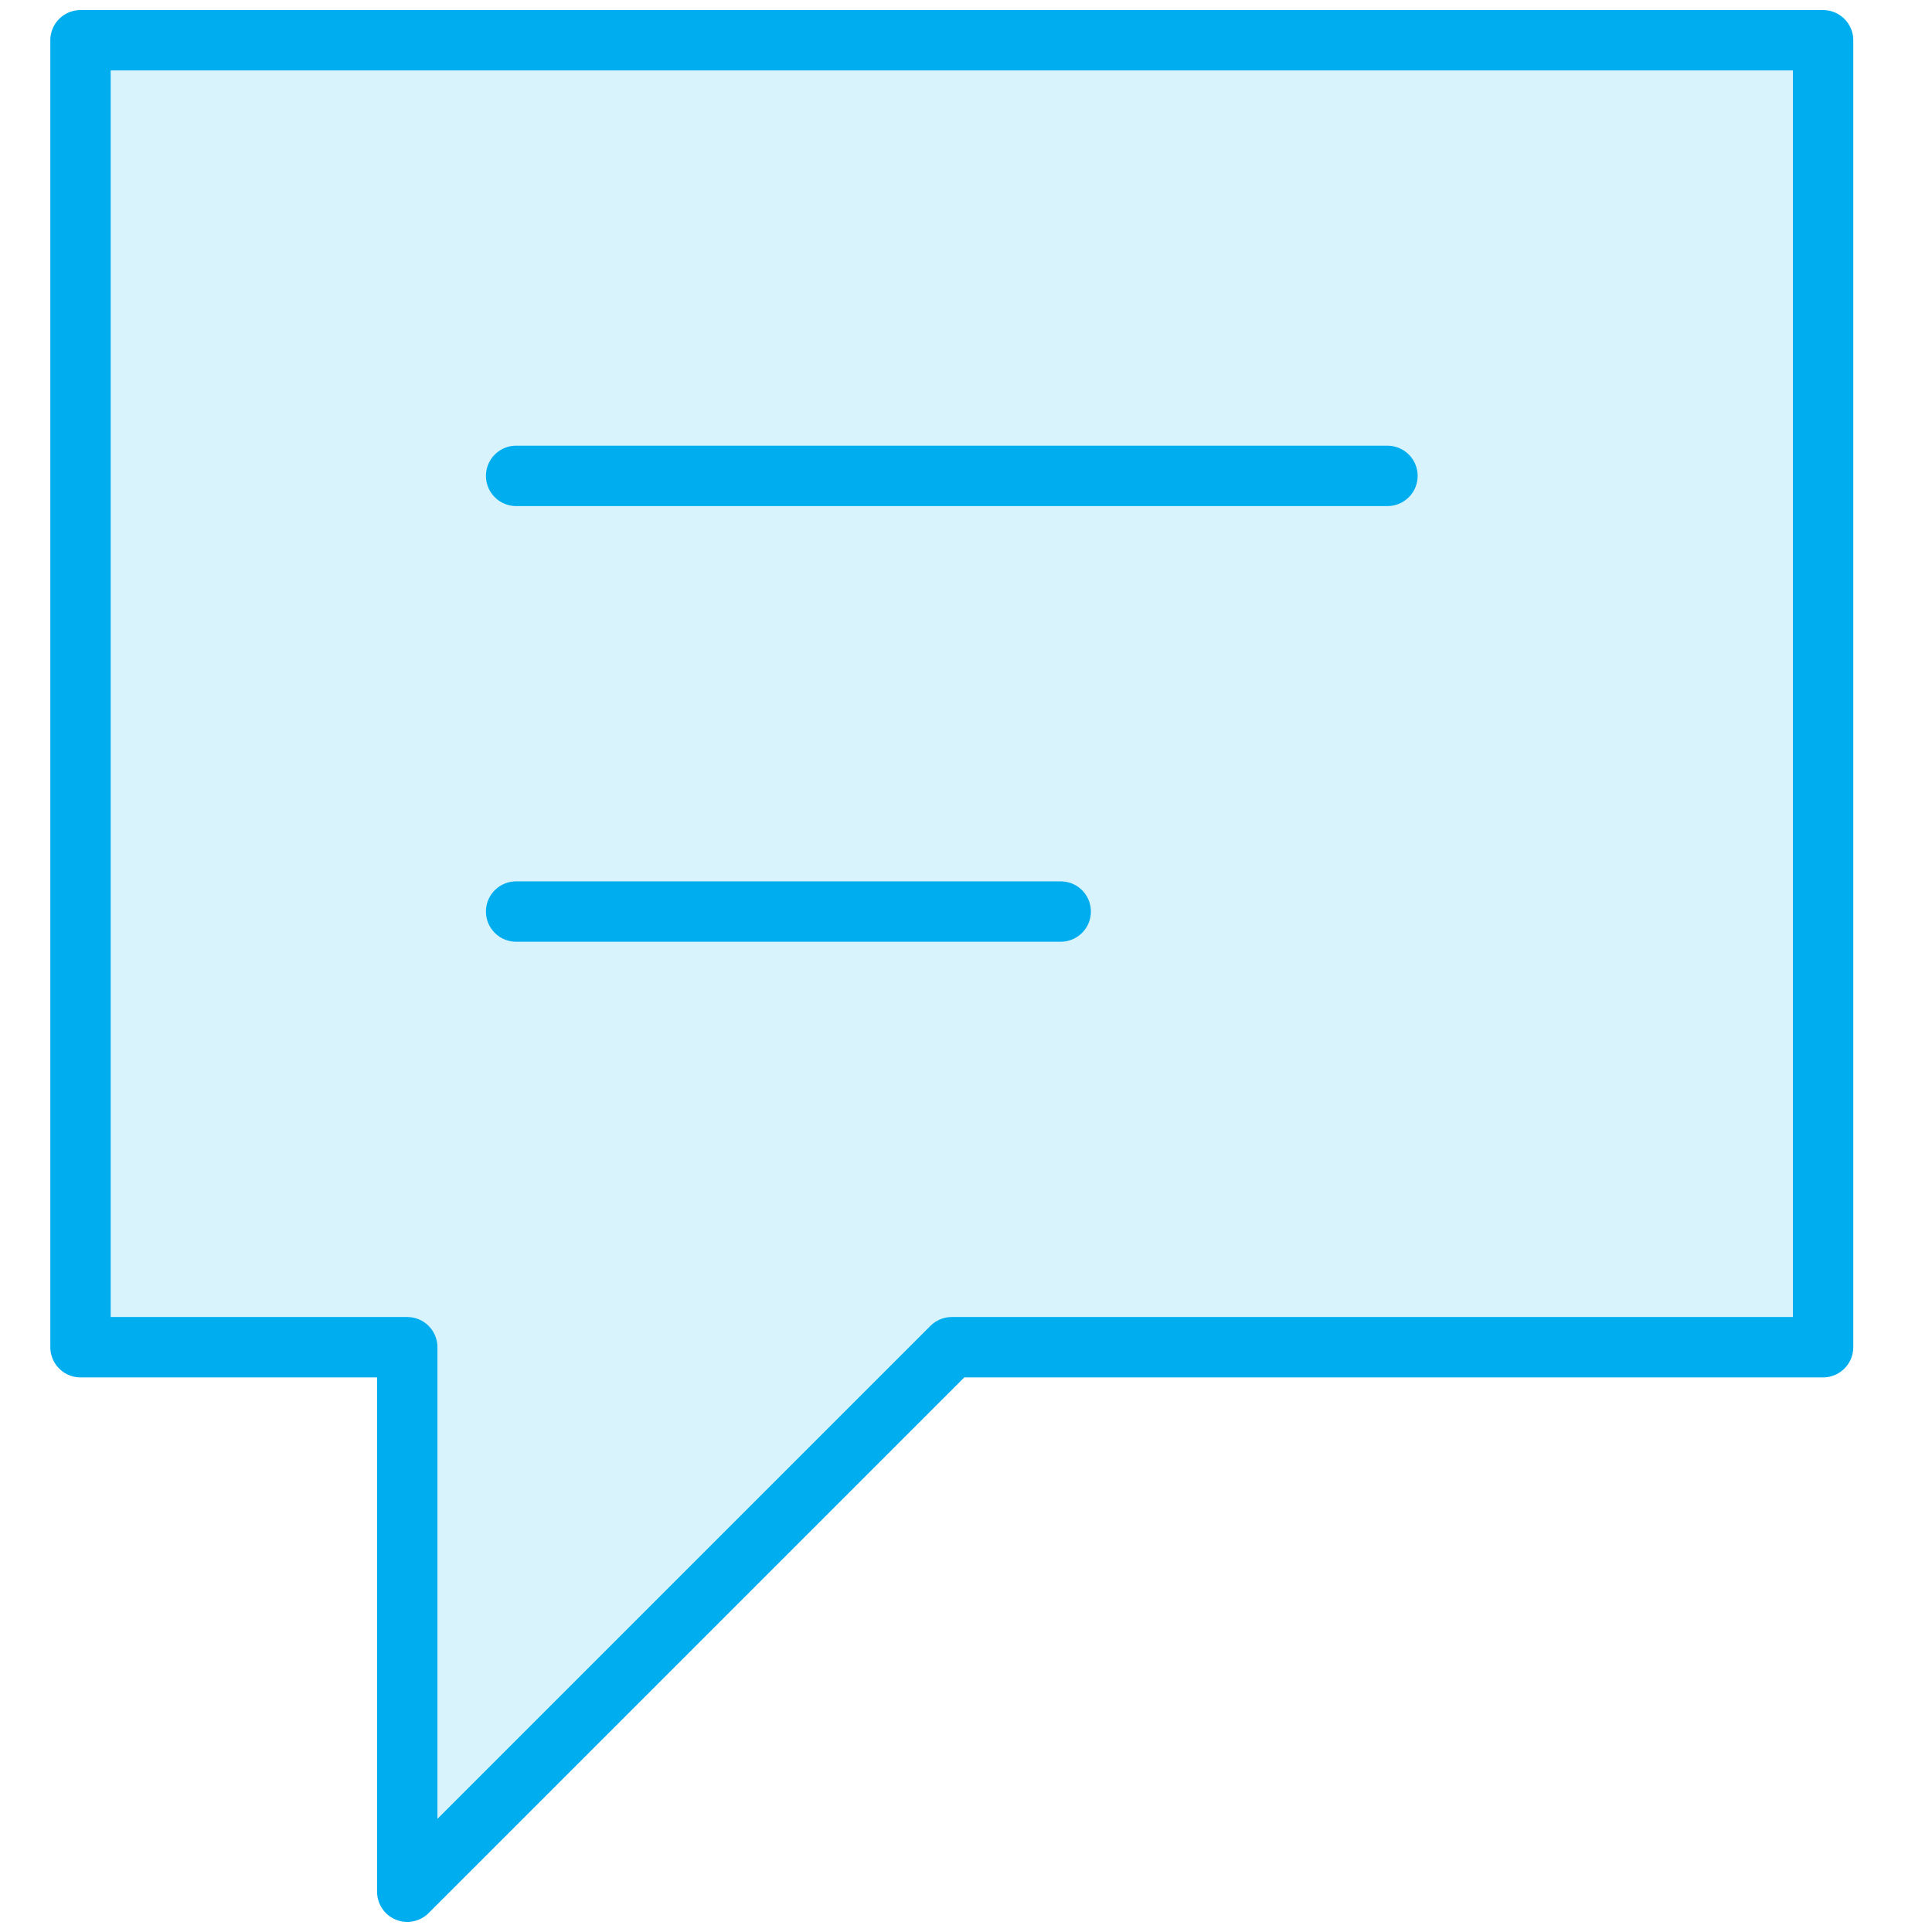
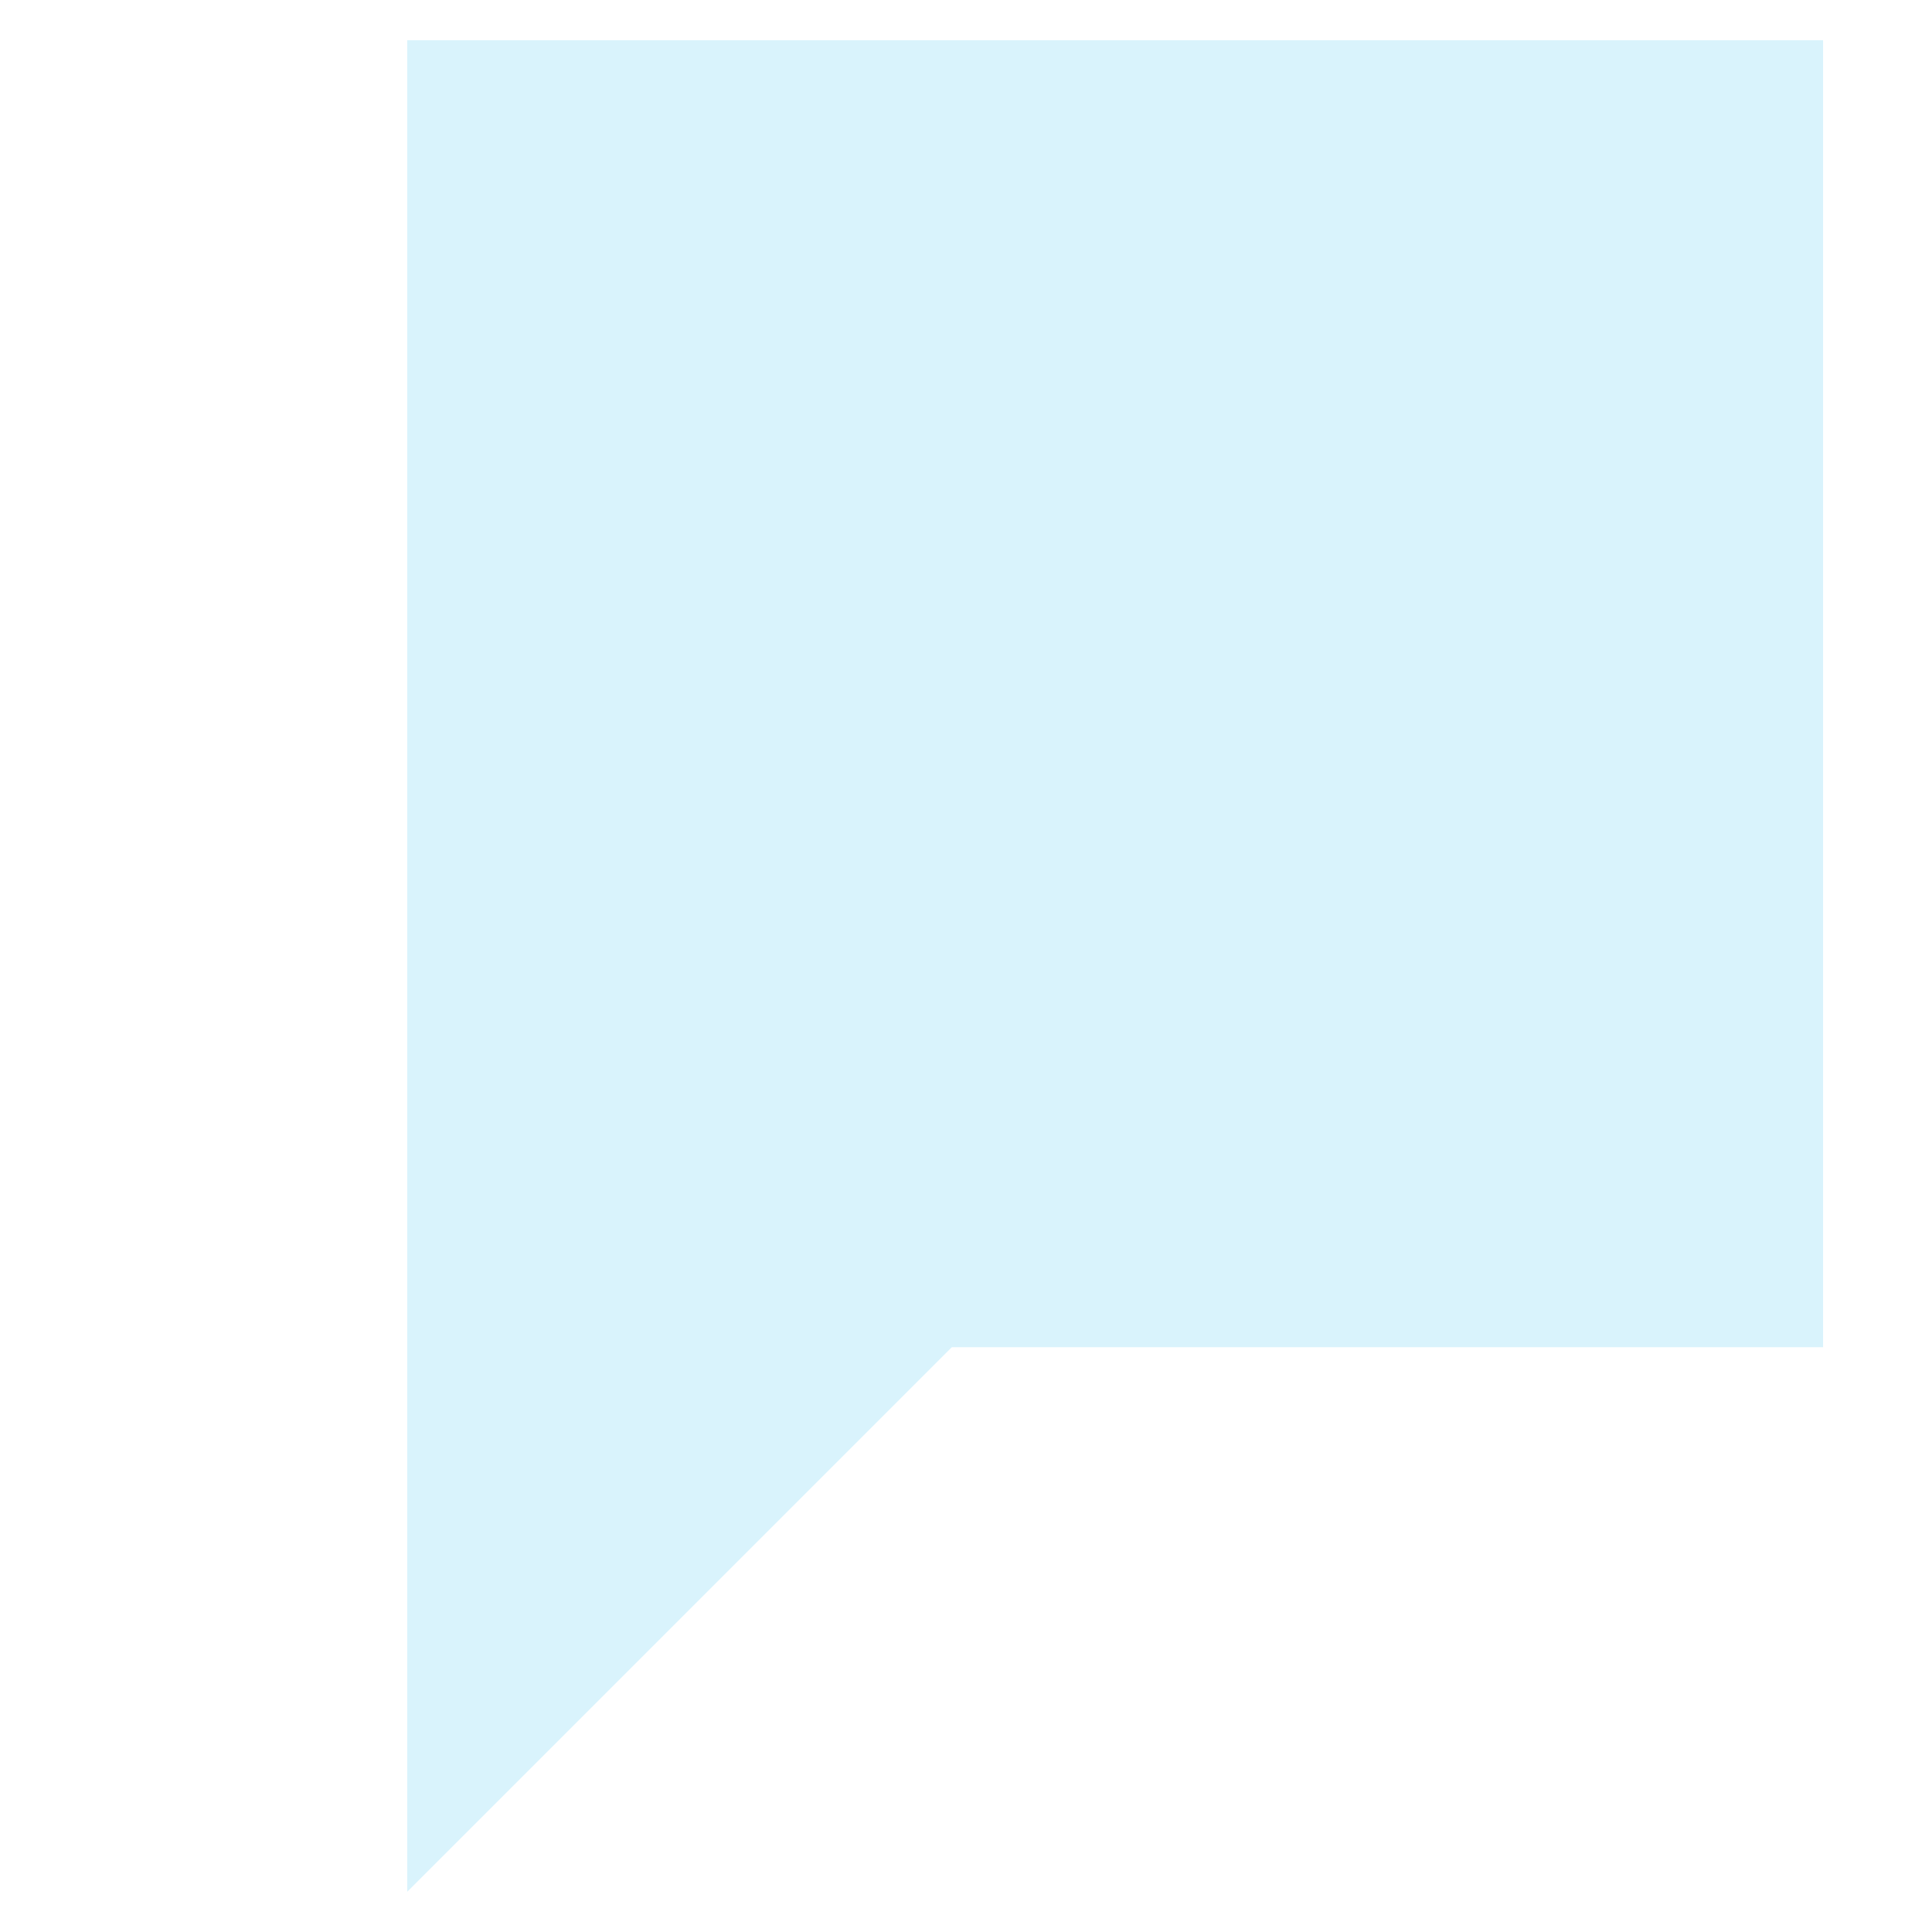
<svg xmlns="http://www.w3.org/2000/svg" width="48" height="48" viewBox="0 0 48 48" fill="none">
-   <path opacity="0.15" d="M45.294 1H2V33.471H10.118V47L23.647 33.471H45.294V1Z" fill="#00AEEF" />
-   <path d="M12.823 11.823H34.471M12.823 22.647H26.353M10.118 33.471V47L23.647 33.471H45.294V1H2V33.471H10.118Z" stroke="#00AEEF" stroke-width="1.5" stroke-linecap="round" stroke-linejoin="round" />
+   <path opacity="0.15" d="M45.294 1H2H10.118V47L23.647 33.471H45.294V1Z" fill="#00AEEF" />
</svg>